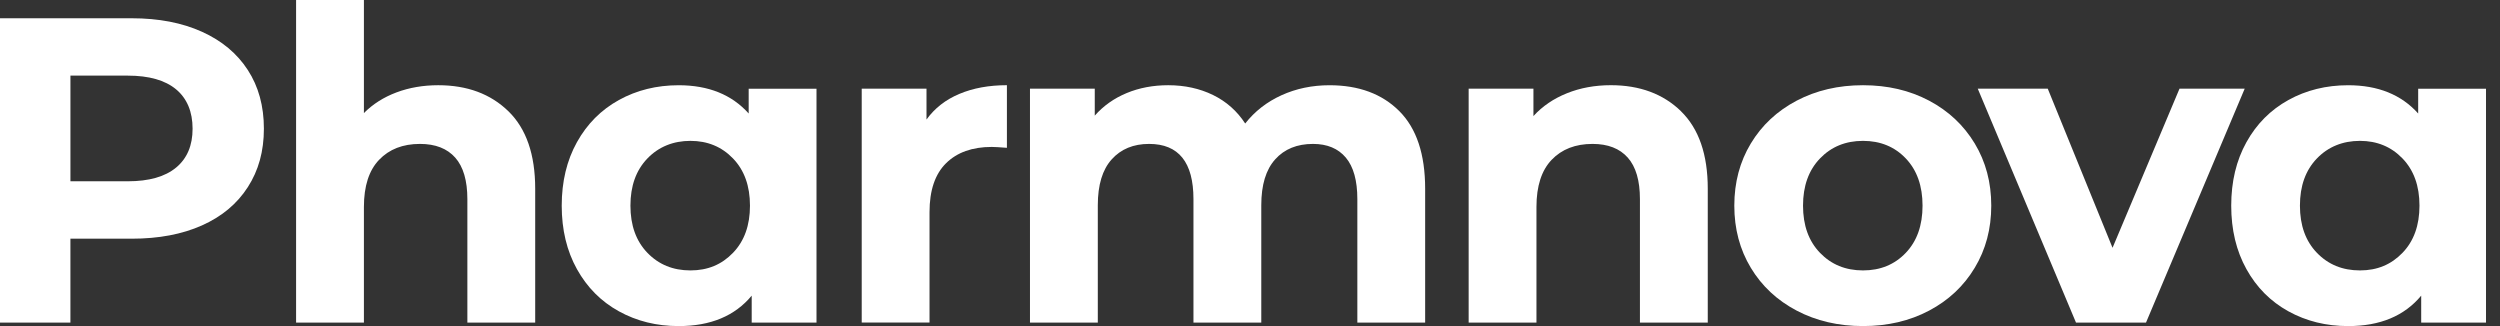
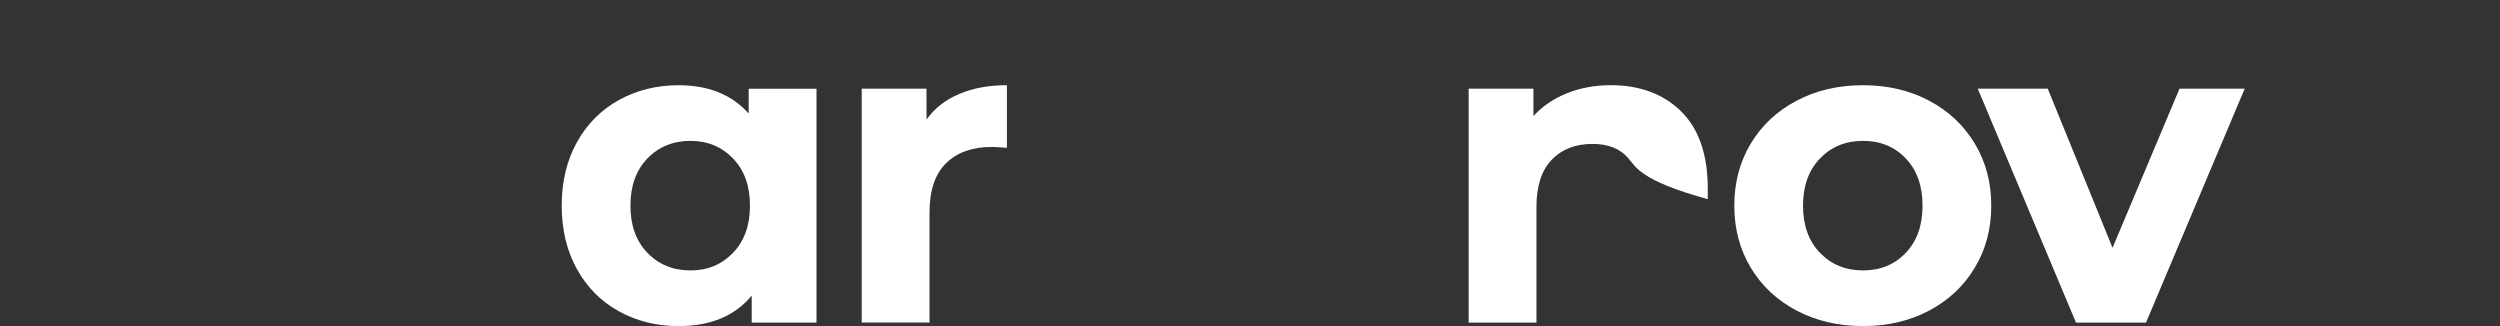
<svg xmlns="http://www.w3.org/2000/svg" width="115" height="15" viewBox="0 0 115 15" fill="none">
  <rect x="0" y="0" width="115" height="15" fill="#333333" stroke="none" />
  <g clip-path="url(#clip0_2927_30457)">
-     <path d="M9.289 1.46C10.203 1.873 10.906 2.459 11.399 3.22C11.893 3.98 12.139 4.88 12.139 5.92C12.139 6.959 11.893 7.843 11.399 8.609C10.906 9.376 10.203 9.963 9.289 10.37C8.376 10.777 7.3 10.98 6.059 10.98H3.239V14.84H0V0.84H6.06C7.3 0.84 8.377 1.047 9.29 1.461L9.289 1.46ZM8.099 7.71C8.606 7.29 8.859 6.694 8.859 5.92C8.859 5.146 8.606 4.53 8.099 4.109C7.593 3.689 6.853 3.479 5.88 3.479H3.24V8.339H5.88C6.853 8.339 7.593 8.129 8.099 7.709V7.71Z" fill="white" />
-     <path d="M23.389 5.12C24.209 5.92 24.619 7.107 24.619 8.68V14.84H21.499V9.16C21.499 8.307 21.312 7.67 20.94 7.25C20.566 6.83 20.026 6.62 19.32 6.62C18.532 6.62 17.907 6.863 17.44 7.35C16.973 7.836 16.74 8.559 16.74 9.519V14.84H13.62V0H16.74V5.2C17.153 4.786 17.653 4.47 18.239 4.25C18.825 4.03 19.466 3.92 20.159 3.92C21.492 3.92 22.569 4.321 23.389 5.12Z" fill="white" />
    <path d="M37.559 4.08V14.84H34.578V13.6C33.806 14.533 32.685 15 31.219 15C30.206 15 29.289 14.773 28.469 14.32C27.648 13.867 27.006 13.22 26.539 12.38C26.072 11.54 25.839 10.568 25.839 9.461C25.839 8.354 26.072 7.381 26.539 6.541C27.006 5.701 27.649 5.055 28.469 4.601C29.289 4.148 30.205 3.921 31.219 3.921C32.592 3.921 33.665 4.355 34.439 5.221V4.081H37.559V4.08ZM33.719 11.629C34.239 11.09 34.499 10.366 34.499 9.46C34.499 8.553 34.239 7.83 33.719 7.29C33.2 6.75 32.546 6.48 31.76 6.48C30.973 6.48 30.3 6.75 29.78 7.29C29.26 7.83 29 8.553 29 9.46C29 10.366 29.26 11.09 29.78 11.629C30.3 12.169 30.96 12.439 31.76 12.439C32.559 12.439 33.2 12.169 33.719 11.629Z" fill="white" />
    <path d="M44.129 4.32C44.761 4.053 45.492 3.919 46.318 3.919V6.799C45.971 6.772 45.739 6.759 45.618 6.759C44.725 6.759 44.025 7.009 43.518 7.509C43.012 8.009 42.758 8.758 42.758 9.758V14.838H39.639V4.08H42.619V5.499C42.992 4.98 43.496 4.586 44.129 4.32Z" fill="white" />
-     <path d="M64.367 5.11C65.16 5.903 65.557 7.094 65.557 8.68V14.84H62.438V9.16C62.438 8.307 62.261 7.67 61.908 7.25C61.554 6.83 61.051 6.62 60.398 6.62C59.665 6.62 59.084 6.856 58.659 7.33C58.232 7.803 58.019 8.506 58.019 9.44V14.84H54.899V9.16C54.899 7.467 54.219 6.62 52.858 6.62C52.139 6.62 51.565 6.856 51.139 7.33C50.712 7.803 50.499 8.506 50.499 9.44V14.84H47.379V4.08H50.359V5.319C50.76 4.866 51.249 4.52 51.829 4.28C52.408 4.04 53.045 3.92 53.739 3.92C54.498 3.92 55.185 4.071 55.799 4.37C56.412 4.67 56.906 5.107 57.279 5.681C57.719 5.121 58.275 4.688 58.949 4.381C59.622 4.075 60.358 3.921 61.158 3.921C62.505 3.921 63.574 4.318 64.368 5.111L64.367 5.11Z" fill="white" />
-     <path d="M77.327 5.12C78.146 5.92 78.557 7.107 78.557 8.68V14.84H75.437V9.16C75.437 8.307 75.25 7.67 74.877 7.25C74.504 6.83 73.964 6.62 73.257 6.62C72.47 6.62 71.844 6.863 71.377 7.35C70.911 7.836 70.677 8.559 70.677 9.519V14.84H67.558V4.08H70.538V5.339C70.951 4.886 71.465 4.536 72.078 4.29C72.691 4.043 73.365 3.919 74.099 3.919C75.431 3.919 76.508 4.32 77.329 5.119L77.327 5.12Z" fill="white" />
+     <path d="M77.327 5.12C78.146 5.92 78.557 7.107 78.557 8.68V14.84V9.16C75.437 8.307 75.25 7.67 74.877 7.25C74.504 6.83 73.964 6.62 73.257 6.62C72.47 6.62 71.844 6.863 71.377 7.35C70.911 7.836 70.677 8.559 70.677 9.519V14.84H67.558V4.08H70.538V5.339C70.951 4.886 71.465 4.536 72.078 4.29C72.691 4.043 73.365 3.919 74.099 3.919C75.431 3.919 76.508 4.32 77.329 5.119L77.327 5.12Z" fill="white" />
    <path d="M82.648 14.289C81.748 13.816 81.044 13.159 80.538 12.319C80.032 11.48 79.778 10.527 79.778 9.46C79.778 8.392 80.032 7.439 80.538 6.6C81.044 5.761 81.748 5.104 82.648 4.63C83.548 4.157 84.564 3.92 85.698 3.92C86.832 3.92 87.844 4.157 88.738 4.63C89.632 5.104 90.331 5.761 90.838 6.6C91.345 7.44 91.598 8.394 91.598 9.46C91.598 10.526 91.345 11.479 90.838 12.319C90.332 13.16 89.632 13.817 88.738 14.289C87.844 14.762 86.832 14.999 85.698 14.999C84.564 14.999 83.548 14.762 82.648 14.289ZM87.668 11.629C88.181 11.09 88.437 10.367 88.437 9.46C88.437 8.553 88.181 7.83 87.668 7.29C87.154 6.75 86.498 6.48 85.698 6.48C84.898 6.48 84.238 6.75 83.719 7.29C83.199 7.83 82.939 8.553 82.939 9.46C82.939 10.367 83.199 11.09 83.719 11.629C84.238 12.169 84.898 12.439 85.698 12.439C86.498 12.439 87.154 12.169 87.668 11.629Z" fill="white" />
    <path d="M103.256 4.08L98.716 14.84H95.496L90.977 4.08H94.197L97.177 11.399L100.257 4.08H103.257H103.256Z" fill="white" />
-     <path d="M114.356 4.08V14.84H111.375V13.6C110.602 14.533 109.482 15 108.016 15C107.003 15 106.086 14.773 105.266 14.32C104.445 13.867 103.802 13.22 103.336 12.38C102.869 11.54 102.636 10.568 102.636 9.461C102.636 8.354 102.869 7.381 103.336 6.541C103.802 5.701 104.446 5.055 105.266 4.601C106.085 4.148 107.002 3.921 108.016 3.921C109.389 3.921 110.462 4.355 111.236 5.221V4.081H114.356V4.08ZM110.516 11.629C111.036 11.09 111.296 10.366 111.296 9.46C111.296 8.553 111.036 7.83 110.516 7.29C109.996 6.75 109.343 6.48 108.557 6.48C107.77 6.48 107.097 6.75 106.577 7.29C106.057 7.83 105.797 8.553 105.797 9.46C105.797 10.366 106.057 11.09 106.577 11.629C107.097 12.169 107.757 12.439 108.557 12.439C109.356 12.439 109.996 12.169 110.516 11.629Z" fill="white" />
  </g>
  <defs>
    <clipPath id="clip0_2927_30457">
      <rect width="114.356" height="15" fill="white" />
    </clipPath>
  </defs>
</svg>